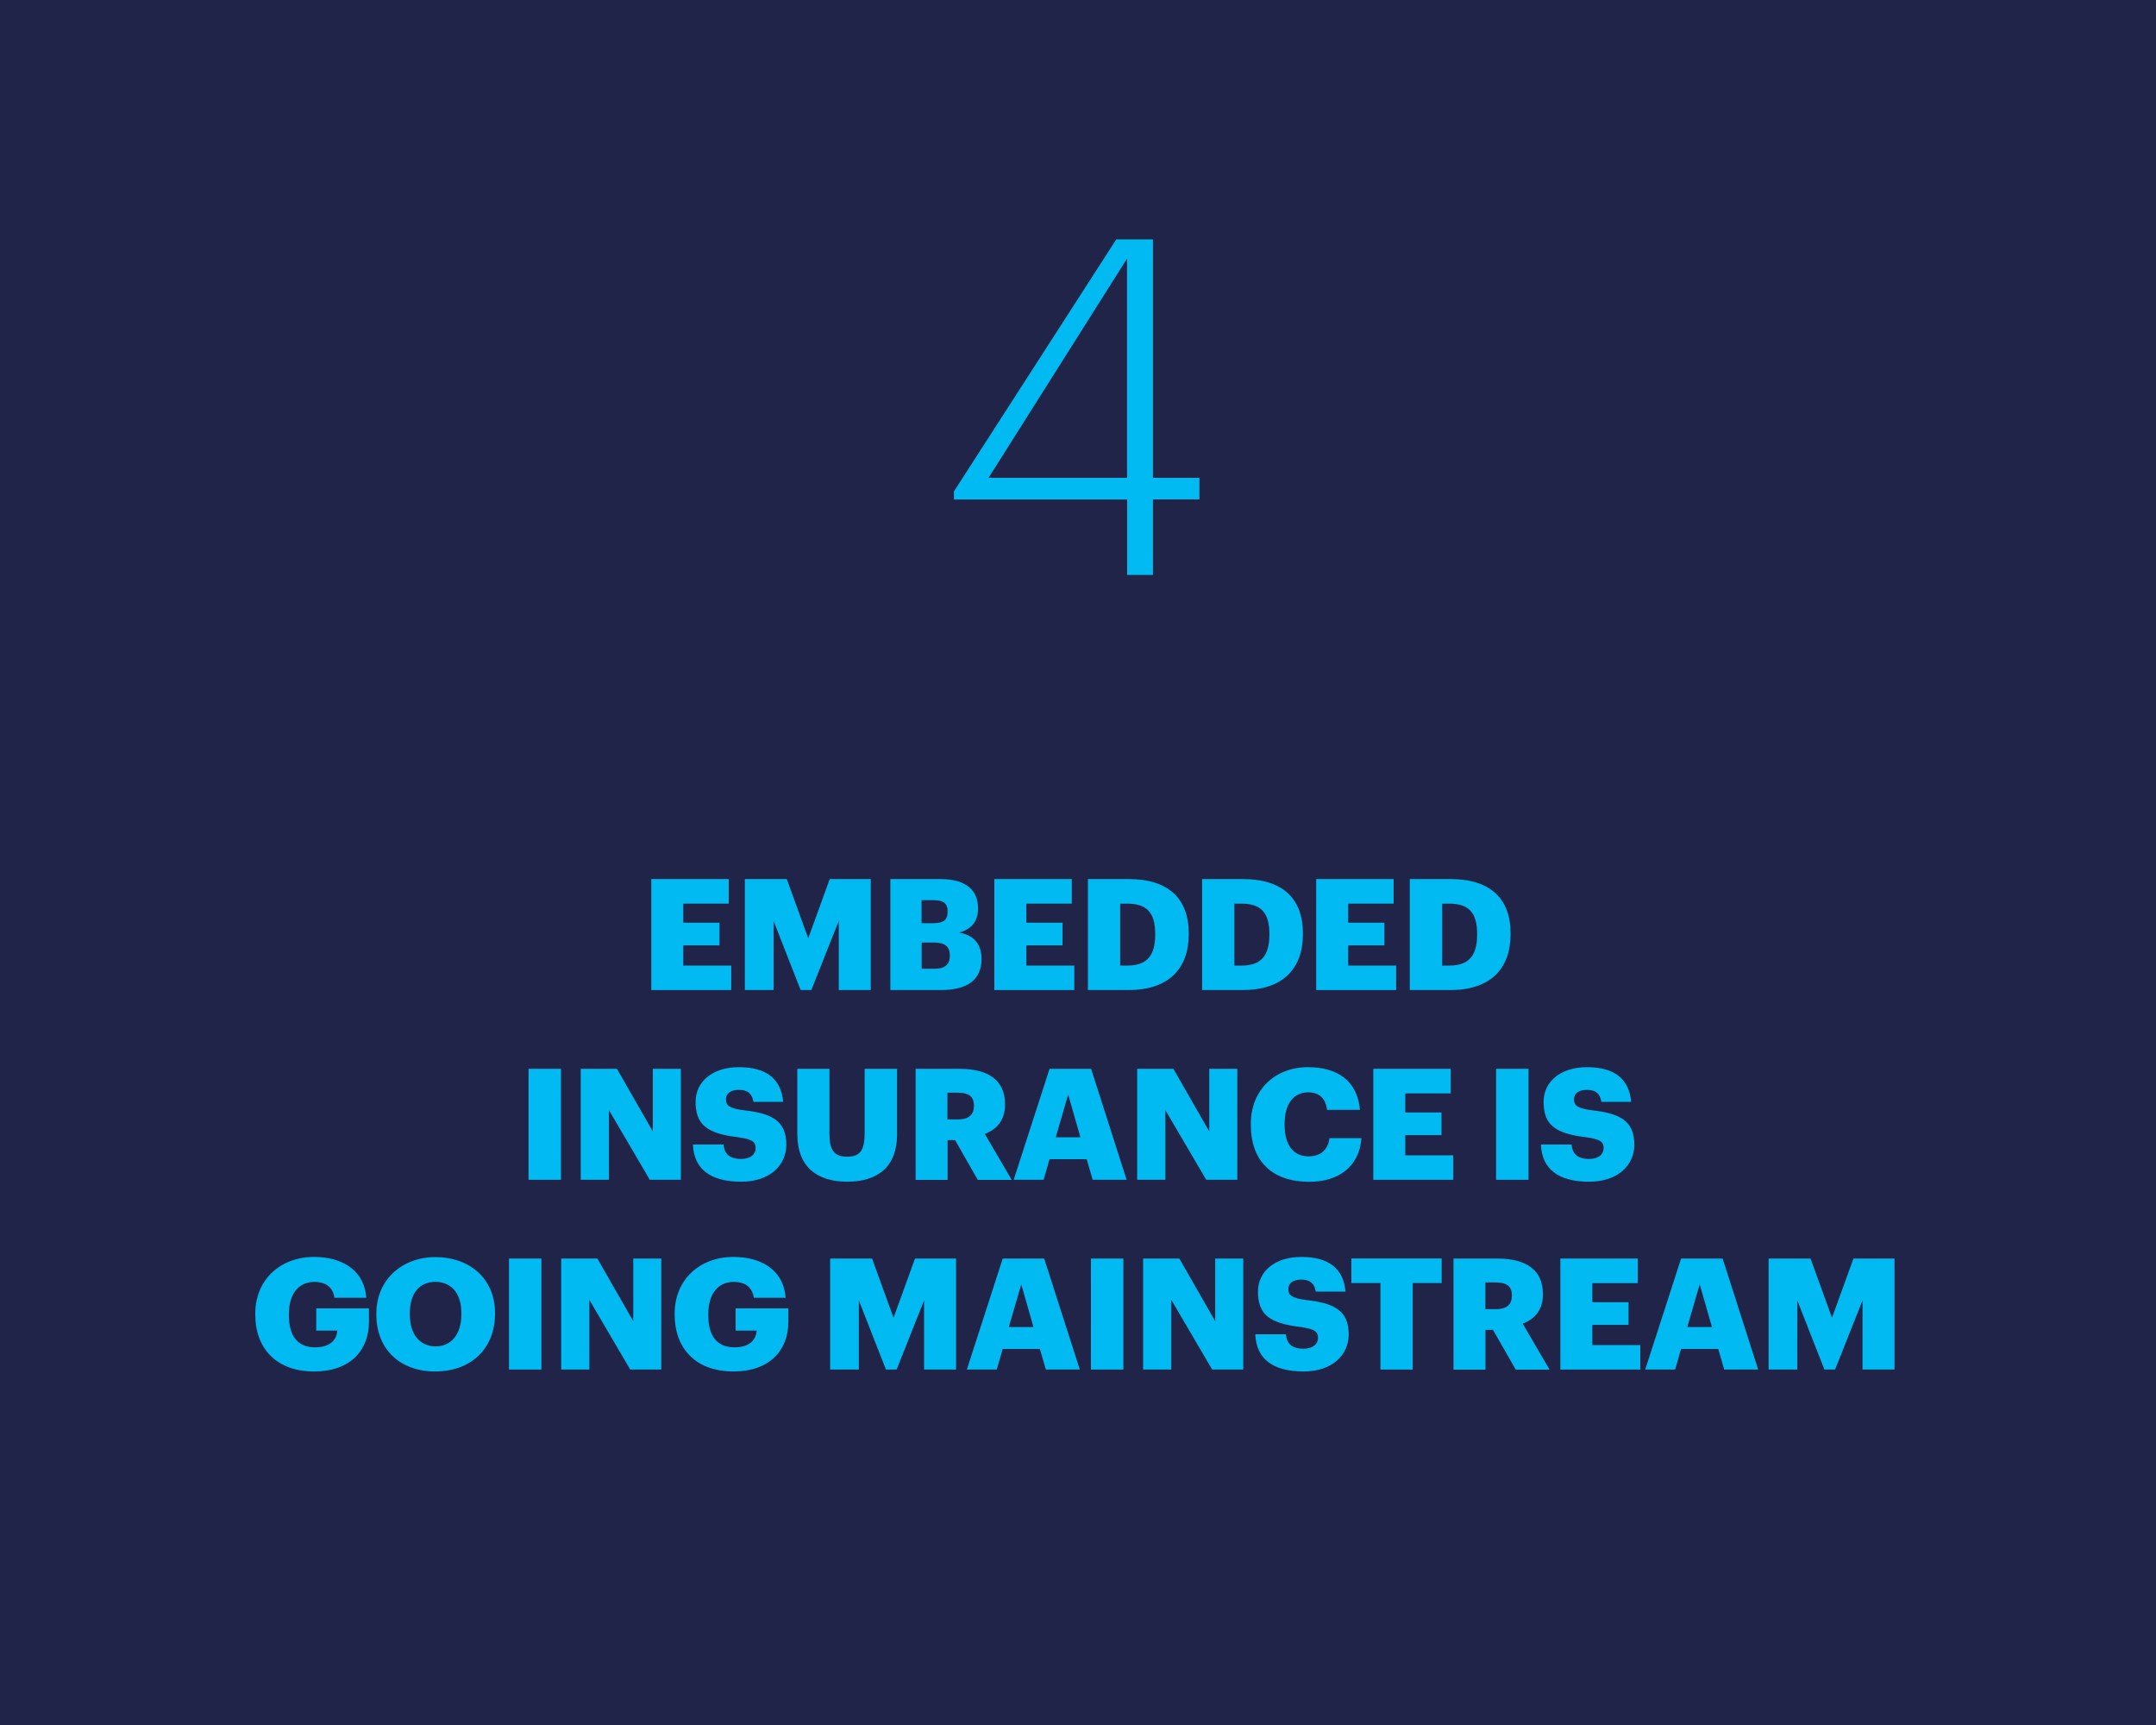
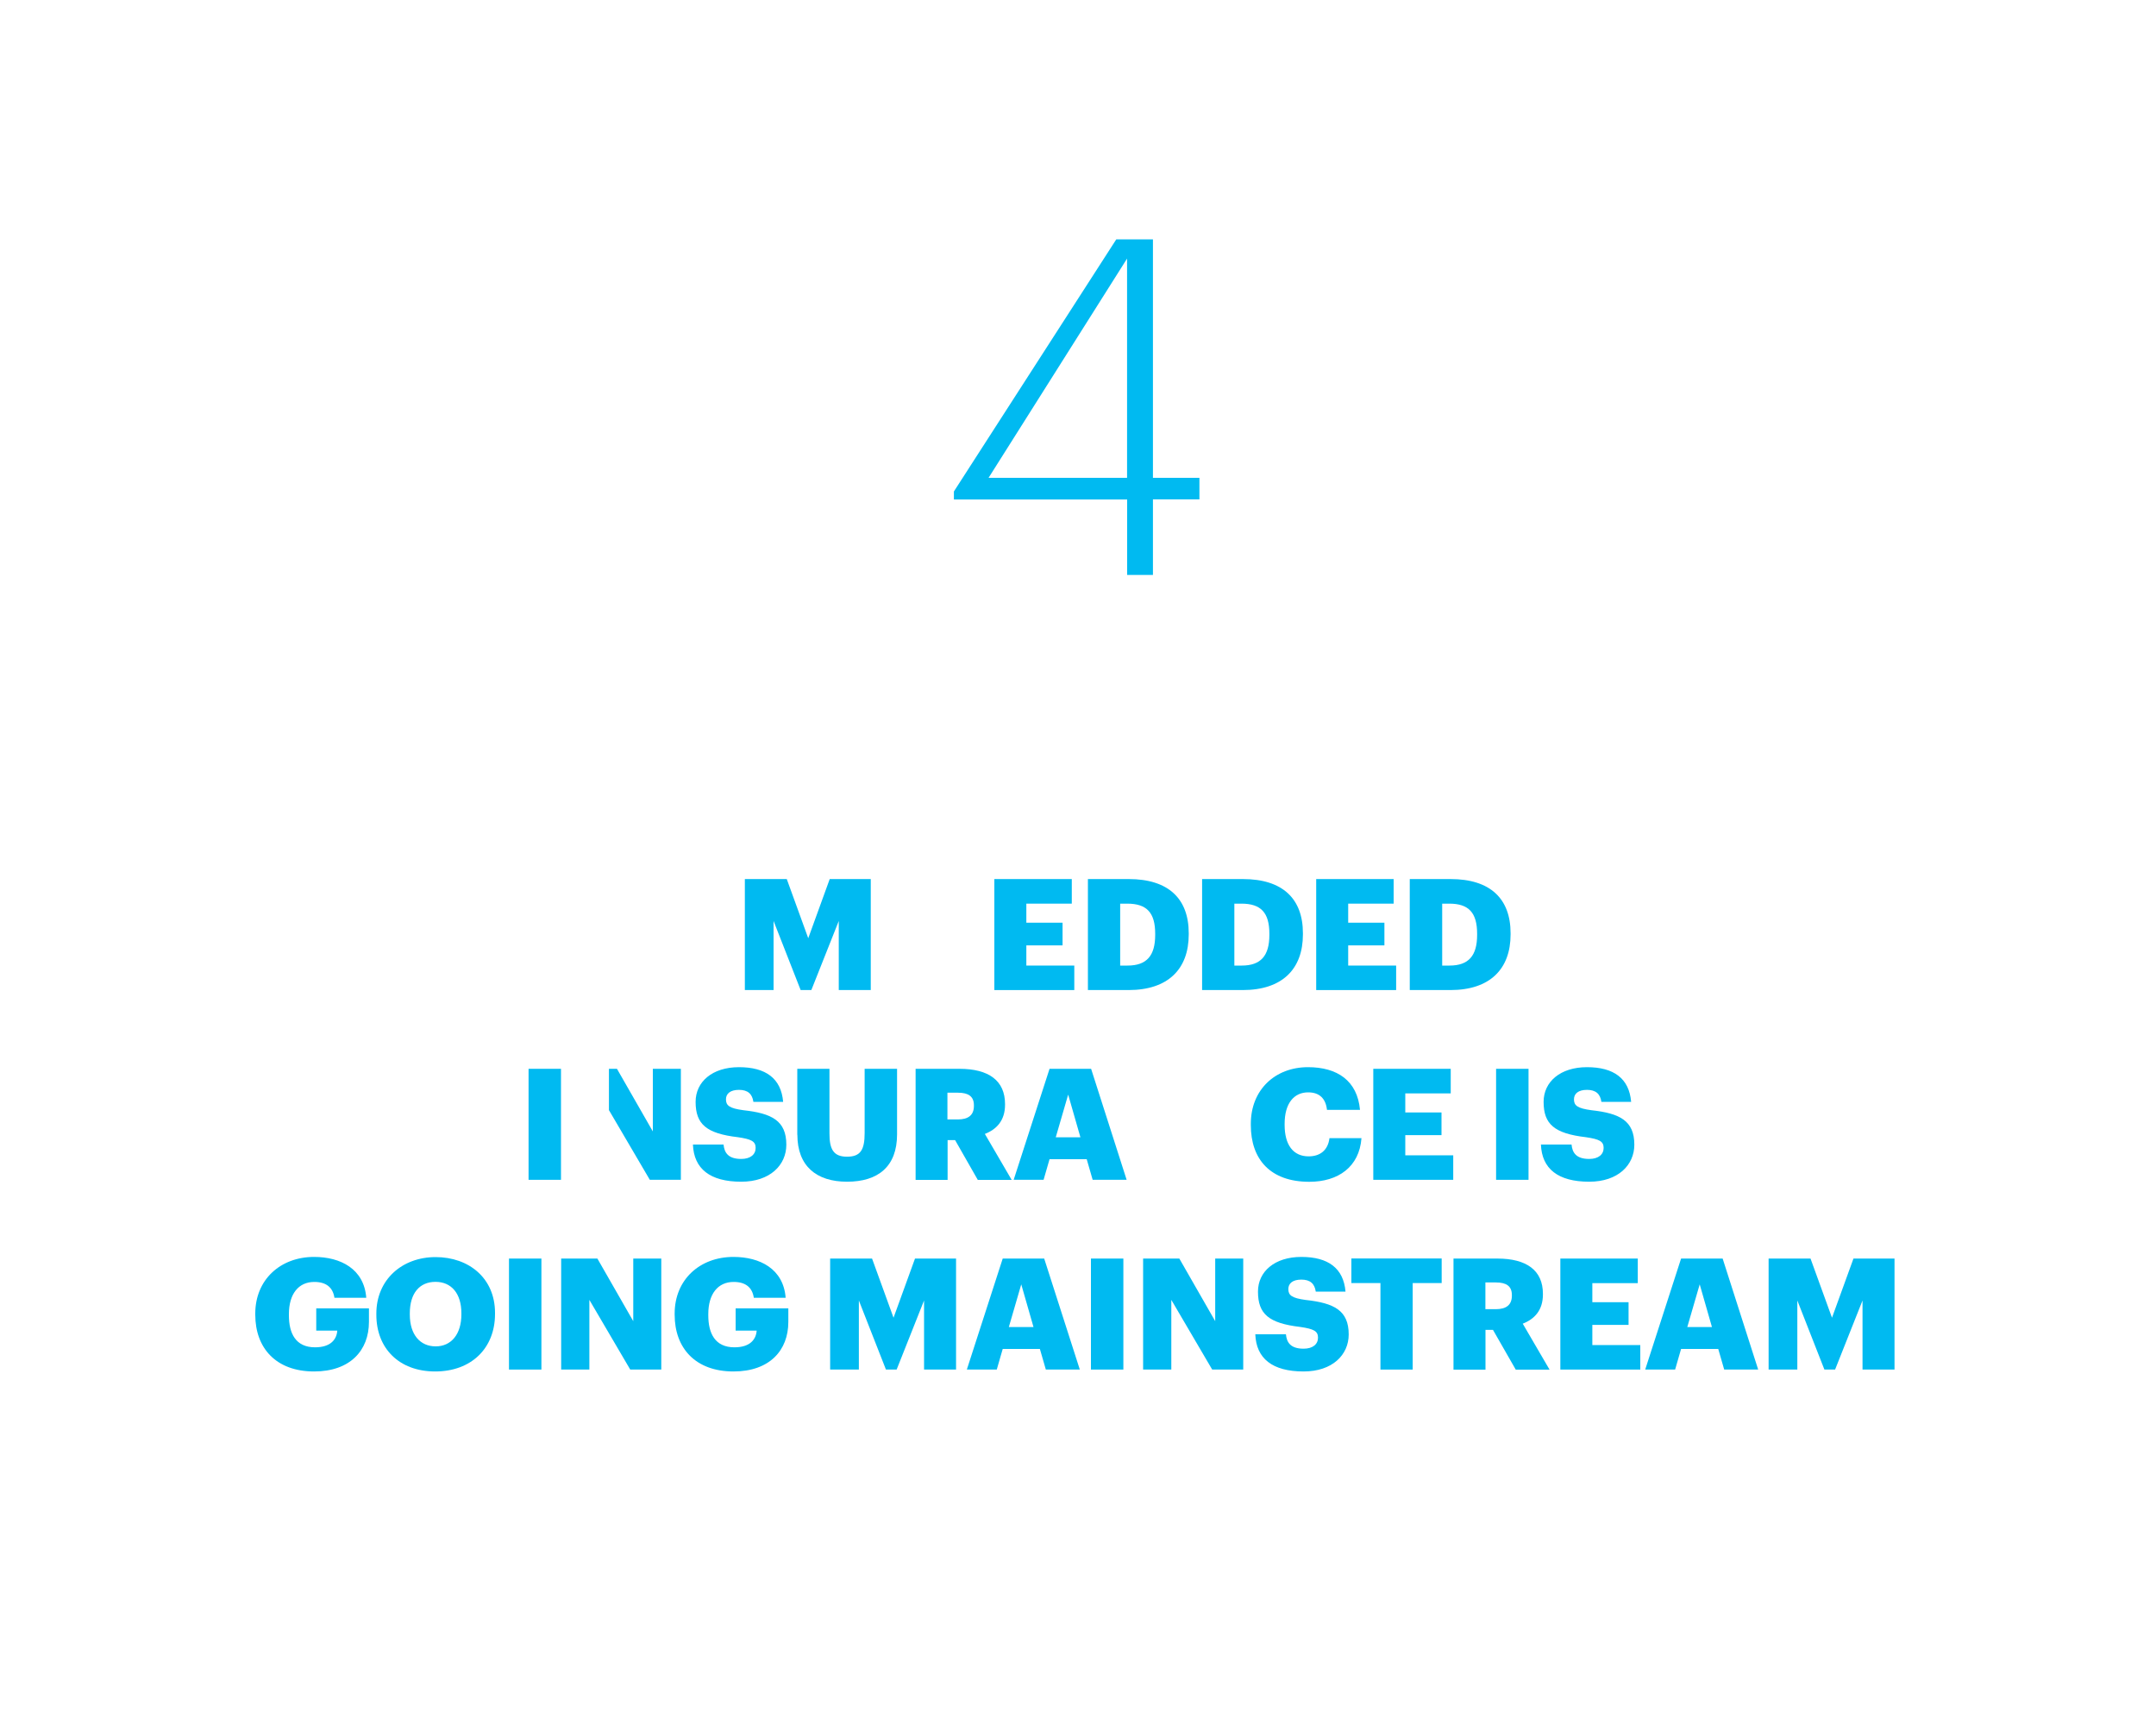
<svg xmlns="http://www.w3.org/2000/svg" id="Layer_1" viewBox="0 0 250 200">
  <defs>
    <style>.cls-1{fill:#212449;}.cls-1,.cls-2{stroke-width:0px;}.cls-2{fill:#00baf1;}</style>
  </defs>
-   <rect class="cls-1" width="250" height="200" />
-   <path class="cls-2" d="M75.52,101.92h8.98v2.85h-5.27v2.21h4.2v2.63h-4.2v2.34h5.56v2.84h-9.27v-12.87Z" />
  <path class="cls-2" d="M86.38,101.92h4.85l2.49,6.86,2.49-6.86h4.76v12.87h-3.71v-8.01l-3.18,8.01h-1.24l-3.14-8.01v8.01h-3.33v-12.87Z" />
-   <path class="cls-2" d="M103.23,101.92h5.8c3.07,0,4.38,1.37,4.38,3.37v.07c0,1.44-.75,2.39-2.2,2.77,1.6.27,2.6,1.22,2.6,3.01v.07c0,2.3-1.51,3.58-4.72,3.58h-5.85v-12.87ZM108.28,107.03c1.16,0,1.6-.4,1.6-1.31v-.07c0-.88-.47-1.28-1.6-1.28h-1.42v2.67h1.42ZM108.41,112.32c1.18,0,1.73-.54,1.73-1.49v-.07c0-.97-.53-1.48-1.83-1.48h-1.44v3.04h1.54Z" />
  <path class="cls-2" d="M115.3,101.92h8.98v2.85h-5.27v2.21h4.2v2.63h-4.2v2.34h5.56v2.84h-9.27v-12.87Z" />
  <path class="cls-2" d="M126.15,101.92h4.73c4.62,0,6.96,2.29,6.96,6.28v.14c0,4.02-2.4,6.45-6.98,6.45h-4.71v-12.87ZM130.75,111.95c2.22,0,3.2-1.15,3.2-3.55v-.14c0-2.45-.98-3.49-3.24-3.49h-.82v7.18h.85Z" />
  <path class="cls-2" d="M139.39,101.92h4.73c4.62,0,6.96,2.29,6.96,6.28v.14c0,4.02-2.4,6.45-6.98,6.45h-4.71v-12.87ZM143.99,111.95c2.22,0,3.2-1.15,3.2-3.55v-.14c0-2.45-.98-3.49-3.24-3.49h-.82v7.18h.85Z" />
  <path class="cls-2" d="M152.62,101.92h8.98v2.85h-5.27v2.21h4.2v2.63h-4.2v2.34h5.56v2.84h-9.27v-12.87Z" />
  <path class="cls-2" d="M163.48,101.92h4.72c4.62,0,6.96,2.29,6.96,6.28v.14c0,4.02-2.4,6.45-6.98,6.45h-4.71v-12.87ZM168.08,111.95c2.22,0,3.2-1.15,3.2-3.55v-.14c0-2.45-.98-3.49-3.23-3.49h-.82v7.18h.85Z" />
  <path class="cls-2" d="M61.29,123.92h3.76v12.87h-3.76v-12.87Z" />
-   <path class="cls-2" d="M67.34,123.92h4.2l4.16,7.26v-7.26h3.25v12.87h-3.6l-4.74-8.08v8.08h-3.27v-12.87Z" />
+   <path class="cls-2" d="M67.34,123.92h4.2l4.16,7.26v-7.26h3.25v12.87h-3.6l-4.74-8.08v8.08v-12.87Z" />
  <path class="cls-2" d="M80.36,132.7h3.54c.09.92.51,1.67,2.05,1.67,1.07,0,1.67-.52,1.67-1.28s-.49-1.01-2.05-1.24c-3.67-.43-4.91-1.51-4.91-4.1,0-2.32,1.93-4.02,5.03-4.02s4.89,1.3,5.12,4.02h-3.45c-.13-.92-.65-1.39-1.67-1.39s-1.51.45-1.51,1.1c0,.72.4,1.04,2.02,1.26,3.29.36,4.98,1.21,4.98,4,0,2.36-1.89,4.29-5.23,4.29-3.63,0-5.49-1.51-5.6-4.3Z" />
  <path class="cls-2" d="M92.45,131.57v-7.65h3.73v7.49c0,1.82.45,2.7,2.04,2.7s2.04-.83,2.04-2.75v-7.44h3.76v7.6c0,3.75-2.22,5.49-5.8,5.49s-5.76-1.84-5.76-5.44Z" />
  <path class="cls-2" d="M106.16,123.92h5.09c3.4,0,5.29,1.37,5.29,4.09v.07c0,1.84-.98,2.86-2.34,3.39l3.11,5.33h-3.93l-2.63-4.61h-.87v4.61h-3.71v-12.87ZM111.06,129.79c1.25,0,1.87-.52,1.87-1.57v-.07c0-1.04-.65-1.46-1.85-1.46h-1.22v3.1h1.2Z" />
  <path class="cls-2" d="M121.7,123.92h4.82l4.12,12.87h-3.94l-.69-2.39h-4.31l-.69,2.39h-3.47l4.16-12.87ZM122.43,131.86h2.85l-1.42-4.95-1.44,4.95Z" />
-   <path class="cls-2" d="M131.86,123.92h4.2l4.16,7.26v-7.26h3.25v12.87h-3.6l-4.74-8.08v8.08h-3.27v-12.87Z" />
  <path class="cls-2" d="M145.04,130.44v-.14c0-3.96,2.83-6.57,6.63-6.57,3.38,0,5.72,1.55,6.03,4.95h-3.83c-.14-1.31-.87-2.03-2.18-2.03-1.67,0-2.73,1.3-2.73,3.64v.14c0,2.32,1,3.64,2.78,3.64,1.31,0,2.24-.68,2.42-2.11h3.71c-.25,3.33-2.69,5.06-6.05,5.06-4.54,0-6.78-2.63-6.78-6.57Z" />
  <path class="cls-2" d="M159.24,123.92h8.98v2.85h-5.27v2.21h4.2v2.63h-4.2v2.34h5.56v2.84h-9.27v-12.87Z" />
  <path class="cls-2" d="M173.48,123.92h3.76v12.87h-3.76v-12.87Z" />
  <path class="cls-2" d="M178.69,132.7h3.54c.09.92.51,1.67,2.05,1.67,1.07,0,1.67-.52,1.67-1.28s-.49-1.01-2.05-1.24c-3.67-.43-4.91-1.51-4.91-4.1,0-2.32,1.93-4.02,5.03-4.02s4.89,1.3,5.12,4.02h-3.45c-.13-.92-.65-1.39-1.67-1.39s-1.51.45-1.51,1.1c0,.72.4,1.04,2.02,1.26,3.29.36,4.98,1.21,4.98,4,0,2.36-1.89,4.29-5.23,4.29-3.63,0-5.49-1.51-5.6-4.3Z" />
  <path class="cls-2" d="M29.6,152.44v-.14c0-3.93,2.91-6.57,6.82-6.57,3.07,0,5.8,1.39,6.05,4.74h-3.69c-.18-1.21-.96-1.84-2.34-1.84-1.83,0-2.94,1.4-2.94,3.73v.14c0,2.09.78,3.71,3.03,3.71,1.82,0,2.51-.92,2.58-1.94h-2.44v-2.58h6.11v1.58c0,3.28-2.16,5.74-6.36,5.74-4.42,0-6.82-2.72-6.82-6.57Z" />
  <path class="cls-2" d="M43.64,152.44v-.14c0-3.93,2.98-6.55,6.87-6.55s6.89,2.47,6.89,6.46v.14c0,3.96-2.74,6.66-6.94,6.66s-6.82-2.7-6.82-6.57ZM53.5,152.4v-.14c0-2.29-1.16-3.64-3-3.64s-2.98,1.31-2.98,3.65v.14c0,2.34,1.2,3.69,3,3.69s2.98-1.4,2.98-3.71Z" />
  <path class="cls-2" d="M59.02,145.92h3.76v12.87h-3.76v-12.87Z" />
  <path class="cls-2" d="M65.07,145.92h4.2l4.16,7.26v-7.26h3.25v12.87h-3.6l-4.74-8.08v8.08h-3.27v-12.87Z" />
  <path class="cls-2" d="M78.23,152.44v-.14c0-3.93,2.91-6.57,6.82-6.57,3.07,0,5.8,1.39,6.05,4.74h-3.69c-.18-1.21-.96-1.84-2.34-1.84-1.83,0-2.94,1.4-2.94,3.73v.14c0,2.09.78,3.71,3.03,3.71,1.82,0,2.51-.92,2.58-1.94h-2.44v-2.58h6.11v1.58c0,3.28-2.16,5.74-6.36,5.74-4.42,0-6.82-2.72-6.82-6.57Z" />
  <path class="cls-2" d="M96.27,145.92h4.85l2.49,6.86,2.49-6.86h4.76v12.87h-3.71v-8.01l-3.18,8.01h-1.24l-3.14-8.01v8.01h-3.33v-12.87Z" />
  <path class="cls-2" d="M116.26,145.92h4.82l4.13,12.87h-3.94l-.69-2.39h-4.31l-.69,2.39h-3.47l4.16-12.87ZM116.99,153.86h2.85l-1.42-4.95-1.44,4.95Z" />
  <path class="cls-2" d="M126.5,145.92h3.76v12.87h-3.76v-12.87Z" />
  <path class="cls-2" d="M132.55,145.92h4.2l4.16,7.26v-7.26h3.25v12.87h-3.6l-4.74-8.08v8.08h-3.27v-12.87Z" />
  <path class="cls-2" d="M145.57,154.7h3.54c.09.92.51,1.67,2.05,1.67,1.07,0,1.67-.52,1.67-1.28s-.49-1.01-2.05-1.24c-3.67-.43-4.91-1.51-4.91-4.1,0-2.32,1.93-4.02,5.03-4.02s4.89,1.3,5.12,4.02h-3.45c-.13-.92-.65-1.39-1.67-1.39s-1.51.45-1.51,1.1c0,.72.4,1.04,2.02,1.26,3.29.36,4.98,1.21,4.98,4,0,2.36-1.89,4.29-5.23,4.29-3.63,0-5.49-1.51-5.6-4.3Z" />
  <path class="cls-2" d="M160.06,148.76h-3.36v-2.85h10.47v2.85h-3.36v10.03h-3.74v-10.03Z" />
  <path class="cls-2" d="M168.53,145.92h5.09c3.4,0,5.29,1.37,5.29,4.09v.07c0,1.84-.98,2.86-2.34,3.39l3.11,5.33h-3.92l-2.64-4.61h-.87v4.61h-3.71v-12.87ZM173.44,151.79c1.25,0,1.87-.52,1.87-1.57v-.07c0-1.04-.65-1.46-1.85-1.46h-1.22v3.1h1.2Z" />
  <path class="cls-2" d="M180.93,145.92h8.98v2.85h-5.27v2.21h4.2v2.63h-4.2v2.34h5.56v2.84h-9.27v-12.87Z" />
  <path class="cls-2" d="M194.93,145.92h4.82l4.12,12.87h-3.94l-.69-2.39h-4.31l-.69,2.39h-3.47l4.16-12.87ZM195.66,153.86h2.85l-1.42-4.95-1.44,4.95Z" />
  <path class="cls-2" d="M205.09,145.92h4.85l2.49,6.86,2.49-6.86h4.76v12.87h-3.71v-8.01l-3.18,8.01h-1.24l-3.14-8.01v8.01h-3.33v-12.87Z" />
  <path class="cls-2" d="M130.69,57.91h-20.08v-.93l18.83-29.23h4.25v27.65h5.39v2.5h-5.39v8.76h-2.99v-8.76ZM130.69,55.4v-25.42l-16.06,25.42h16.06Z" />
</svg>